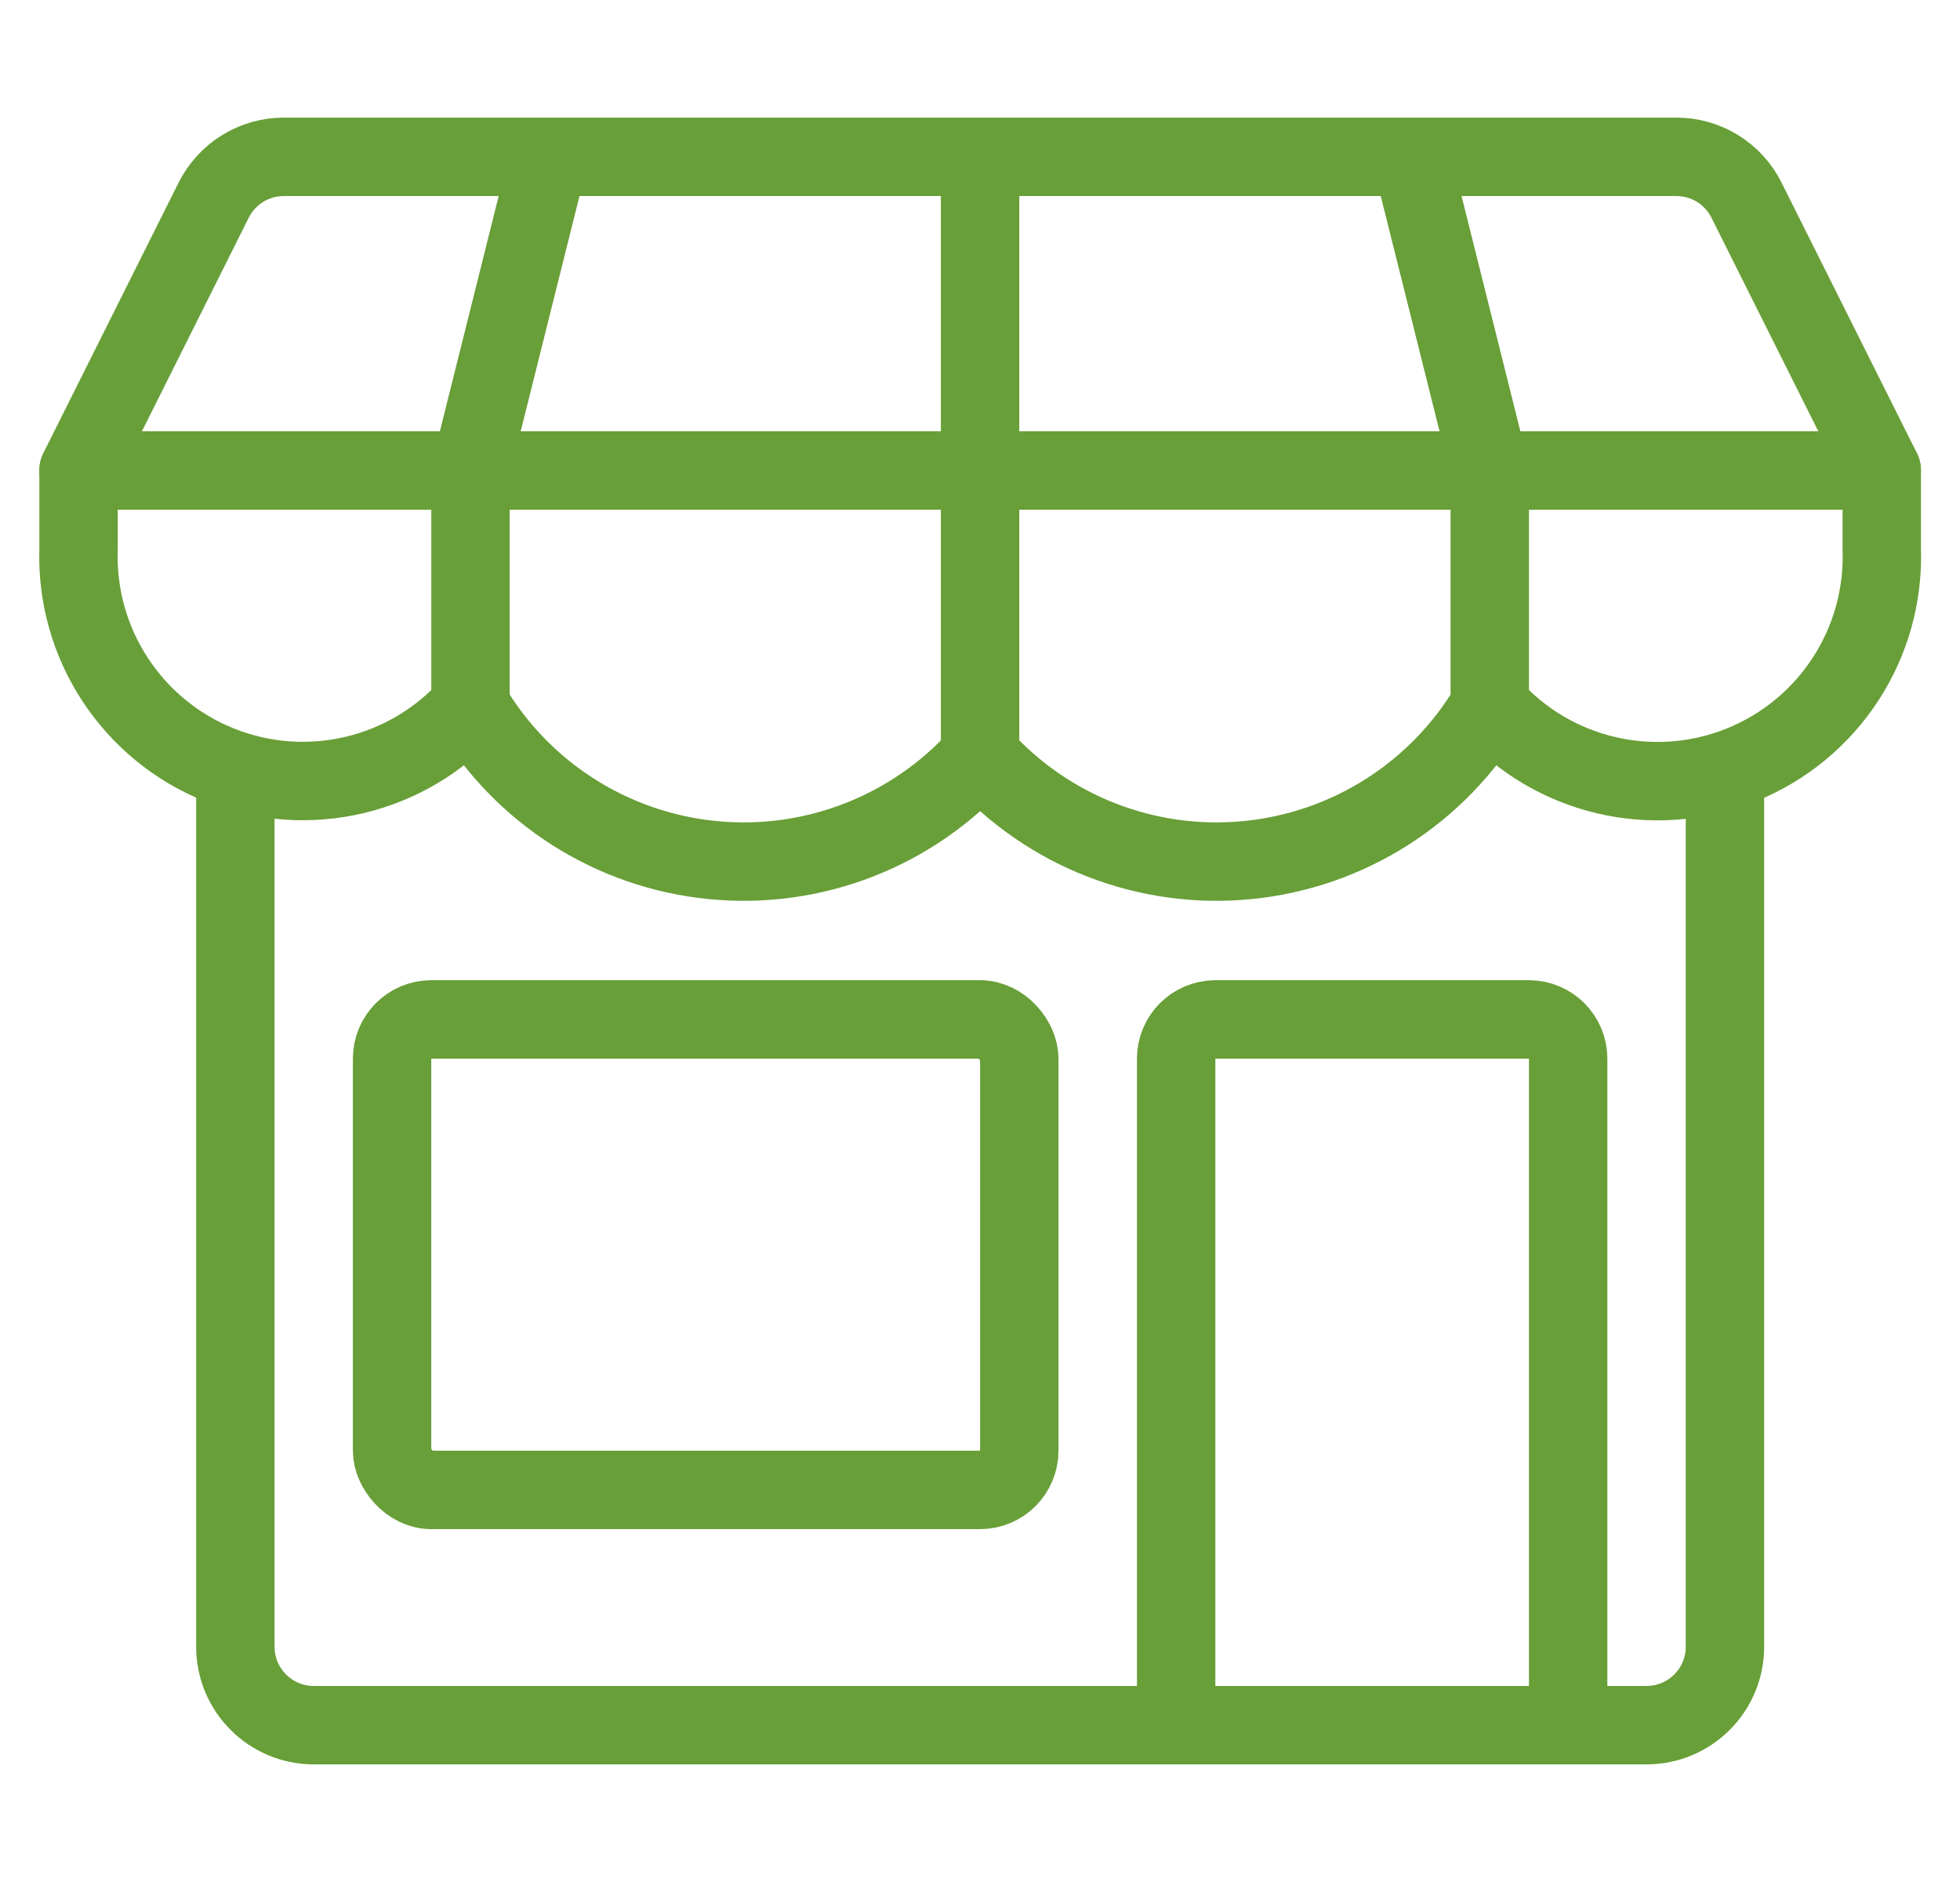
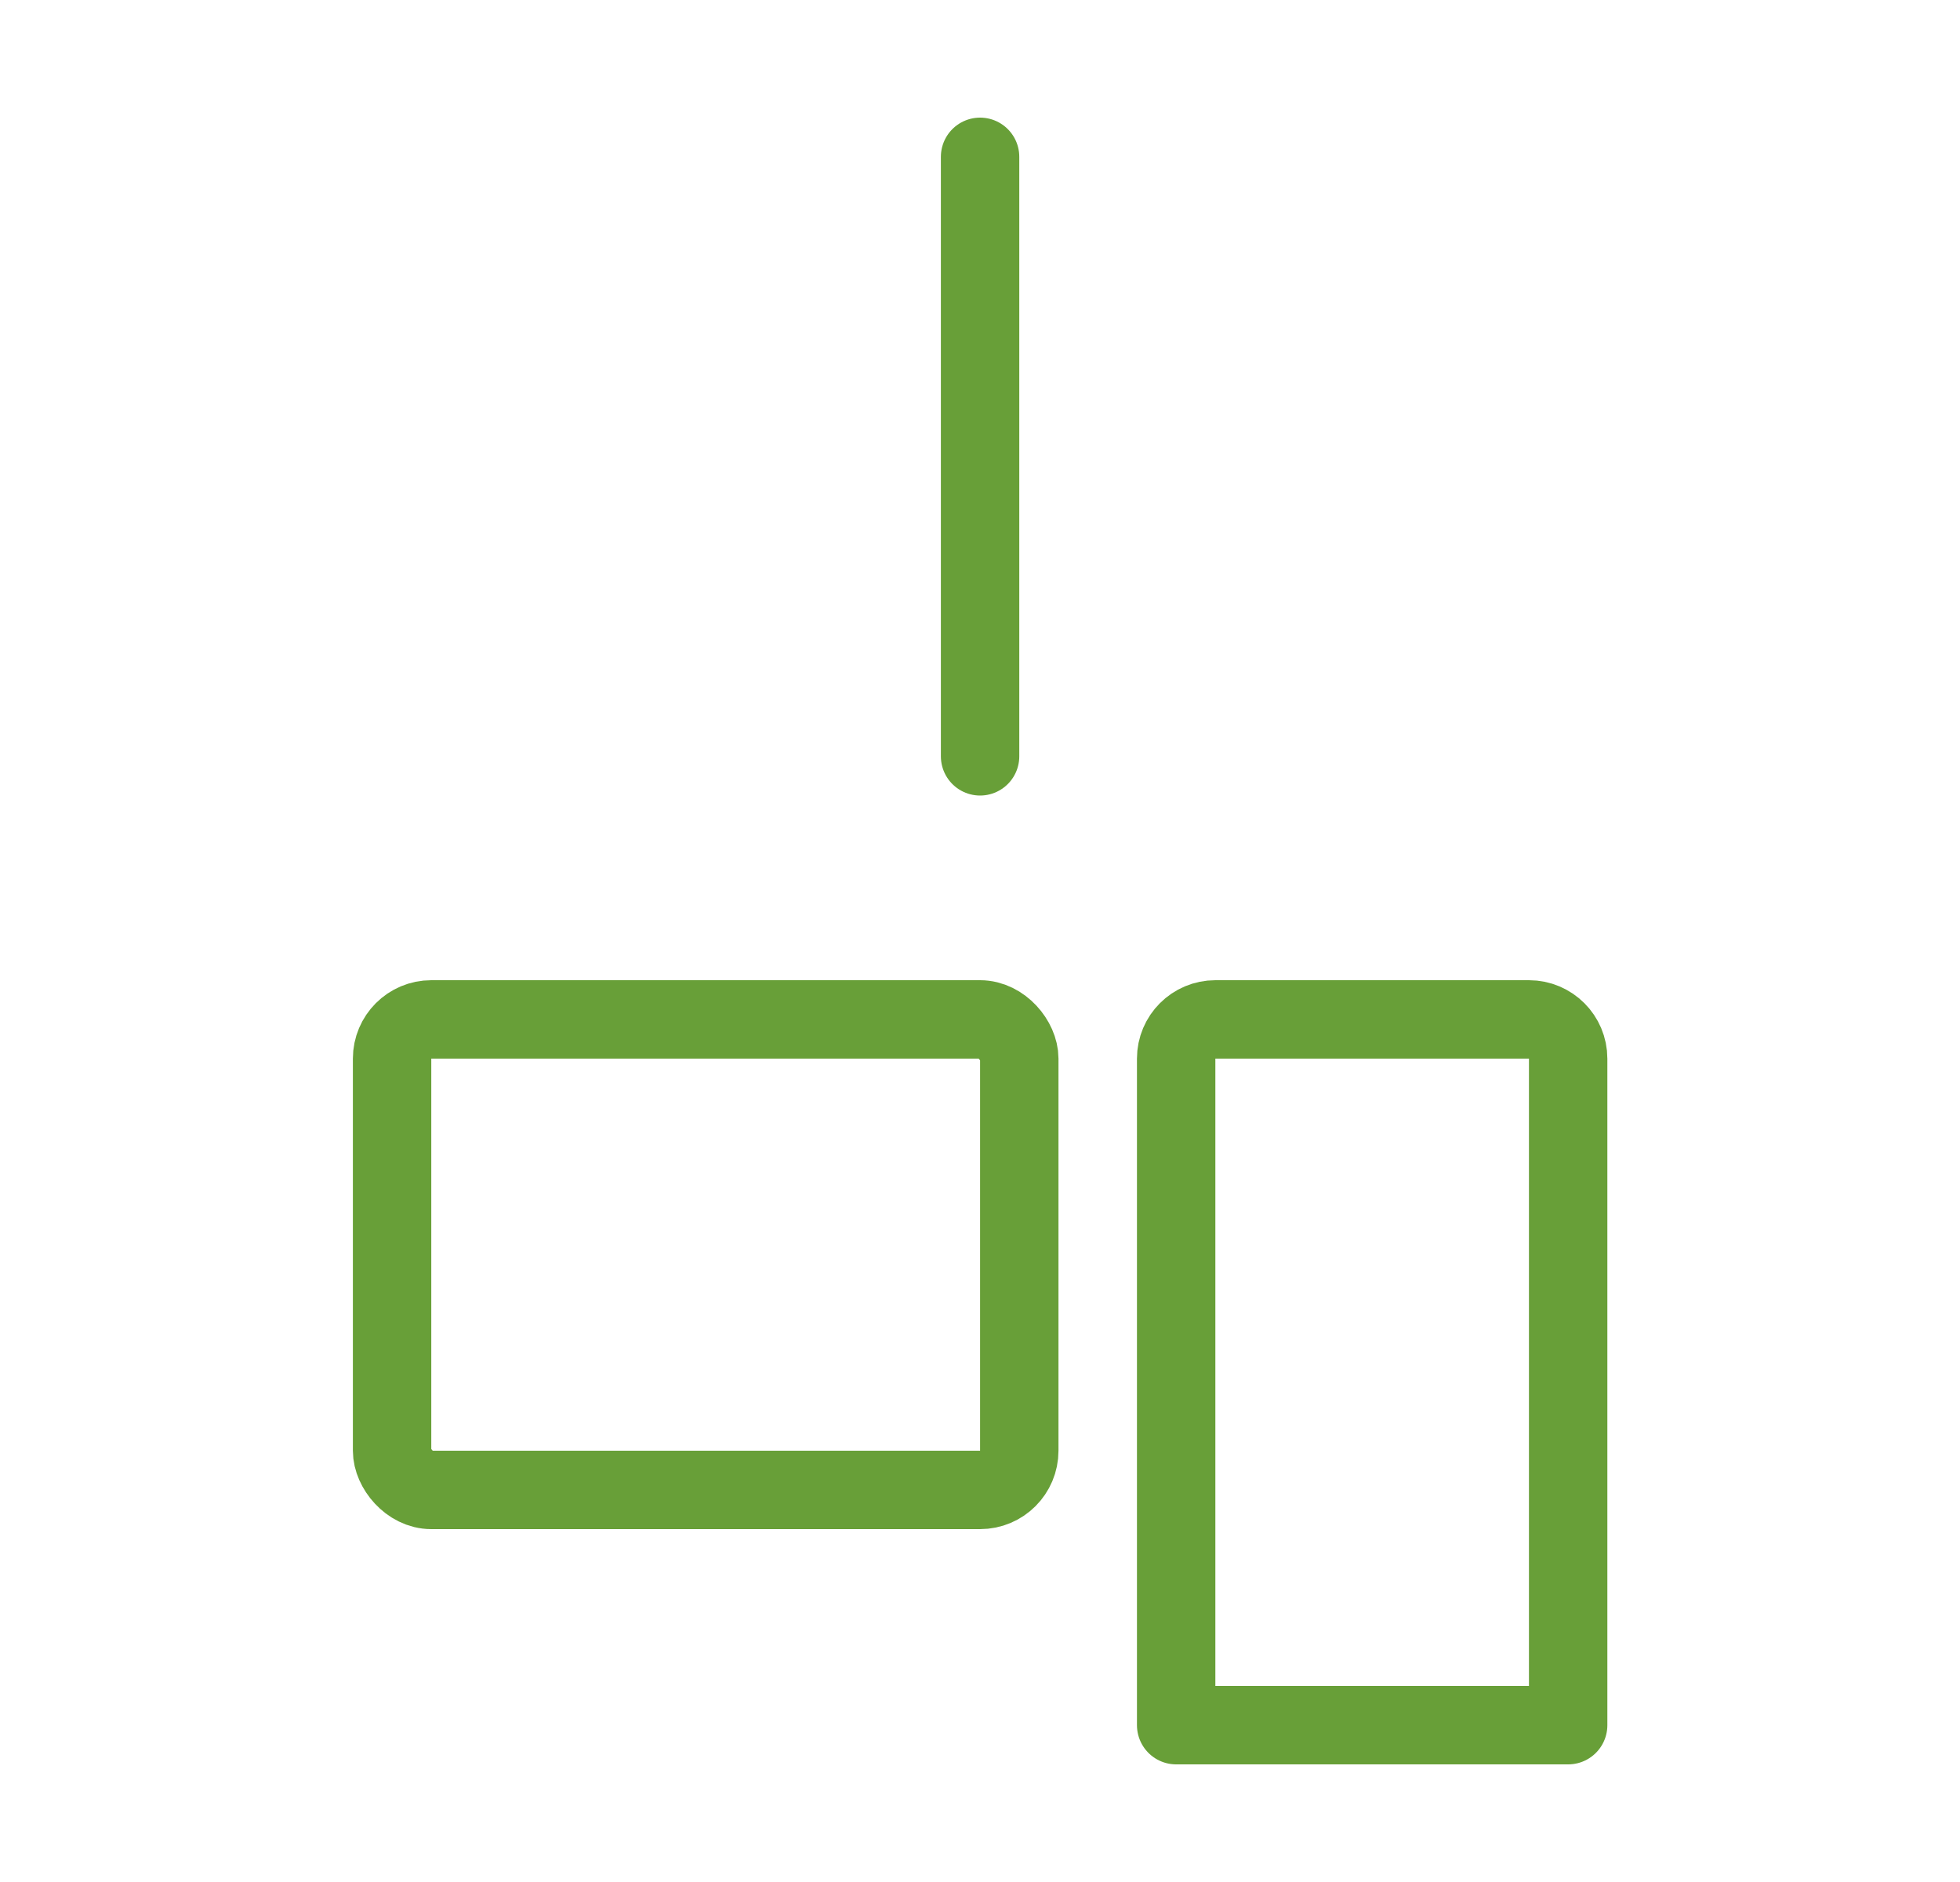
<svg xmlns="http://www.w3.org/2000/svg" width="25" height="24" viewBox="0 0 25 24" fill="none">
-   <path d="M22.002 9.838V21C22.002 21.552 21.554 22 21.002 22H4.002C3.45 22 3.002 21.552 3.002 21V9.838" stroke="#689F38" stroke-linecap="round" stroke-linejoin="round" />
  <rect x="5.001" y="13" width="8" height="6" rx="0.5" stroke="#689F38" stroke-linecap="round" stroke-linejoin="round" />
  <path fill-rule="evenodd" clip-rule="evenodd" d="M20.002 22H15.002V13.5C15.002 13.224 15.226 13 15.502 13H19.502C19.778 13 20.002 13.224 20.002 13.5V22Z" stroke="#689F38" stroke-linecap="round" stroke-linejoin="round" />
-   <path fill-rule="evenodd" clip-rule="evenodd" d="M22.277 2.553C22.108 2.214 21.762 2 21.384 2H3.619C3.241 2 2.895 2.214 2.725 2.553L1.001 6H24.002L22.277 2.553Z" stroke="#689F38" stroke-linecap="round" stroke-linejoin="round" />
-   <path fill-rule="evenodd" clip-rule="evenodd" d="M24.002 7C24.044 8.206 23.325 9.308 22.204 9.757C21.084 10.205 19.803 9.902 19.002 9C18.345 10.111 17.198 10.842 15.914 10.968C14.63 11.095 13.362 10.601 12.502 9.64C11.641 10.601 10.373 11.095 9.089 10.968C7.805 10.842 6.658 10.111 6.002 9C5.2 9.901 3.919 10.203 2.8 9.755C1.68 9.307 0.961 8.205 1.002 7V6H24.002V7Z" stroke="#689F38" stroke-linecap="round" stroke-linejoin="round" />
-   <path d="M6.001 9V6L7.001 2" stroke="#689F38" stroke-linecap="round" stroke-linejoin="round" />
  <path d="M12.501 9.645V6V2" stroke="#689F38" stroke-linecap="round" stroke-linejoin="round" />
-   <path d="M19.002 9V6L18.002 2" stroke="#689F38" stroke-linecap="round" stroke-linejoin="round" />
</svg>